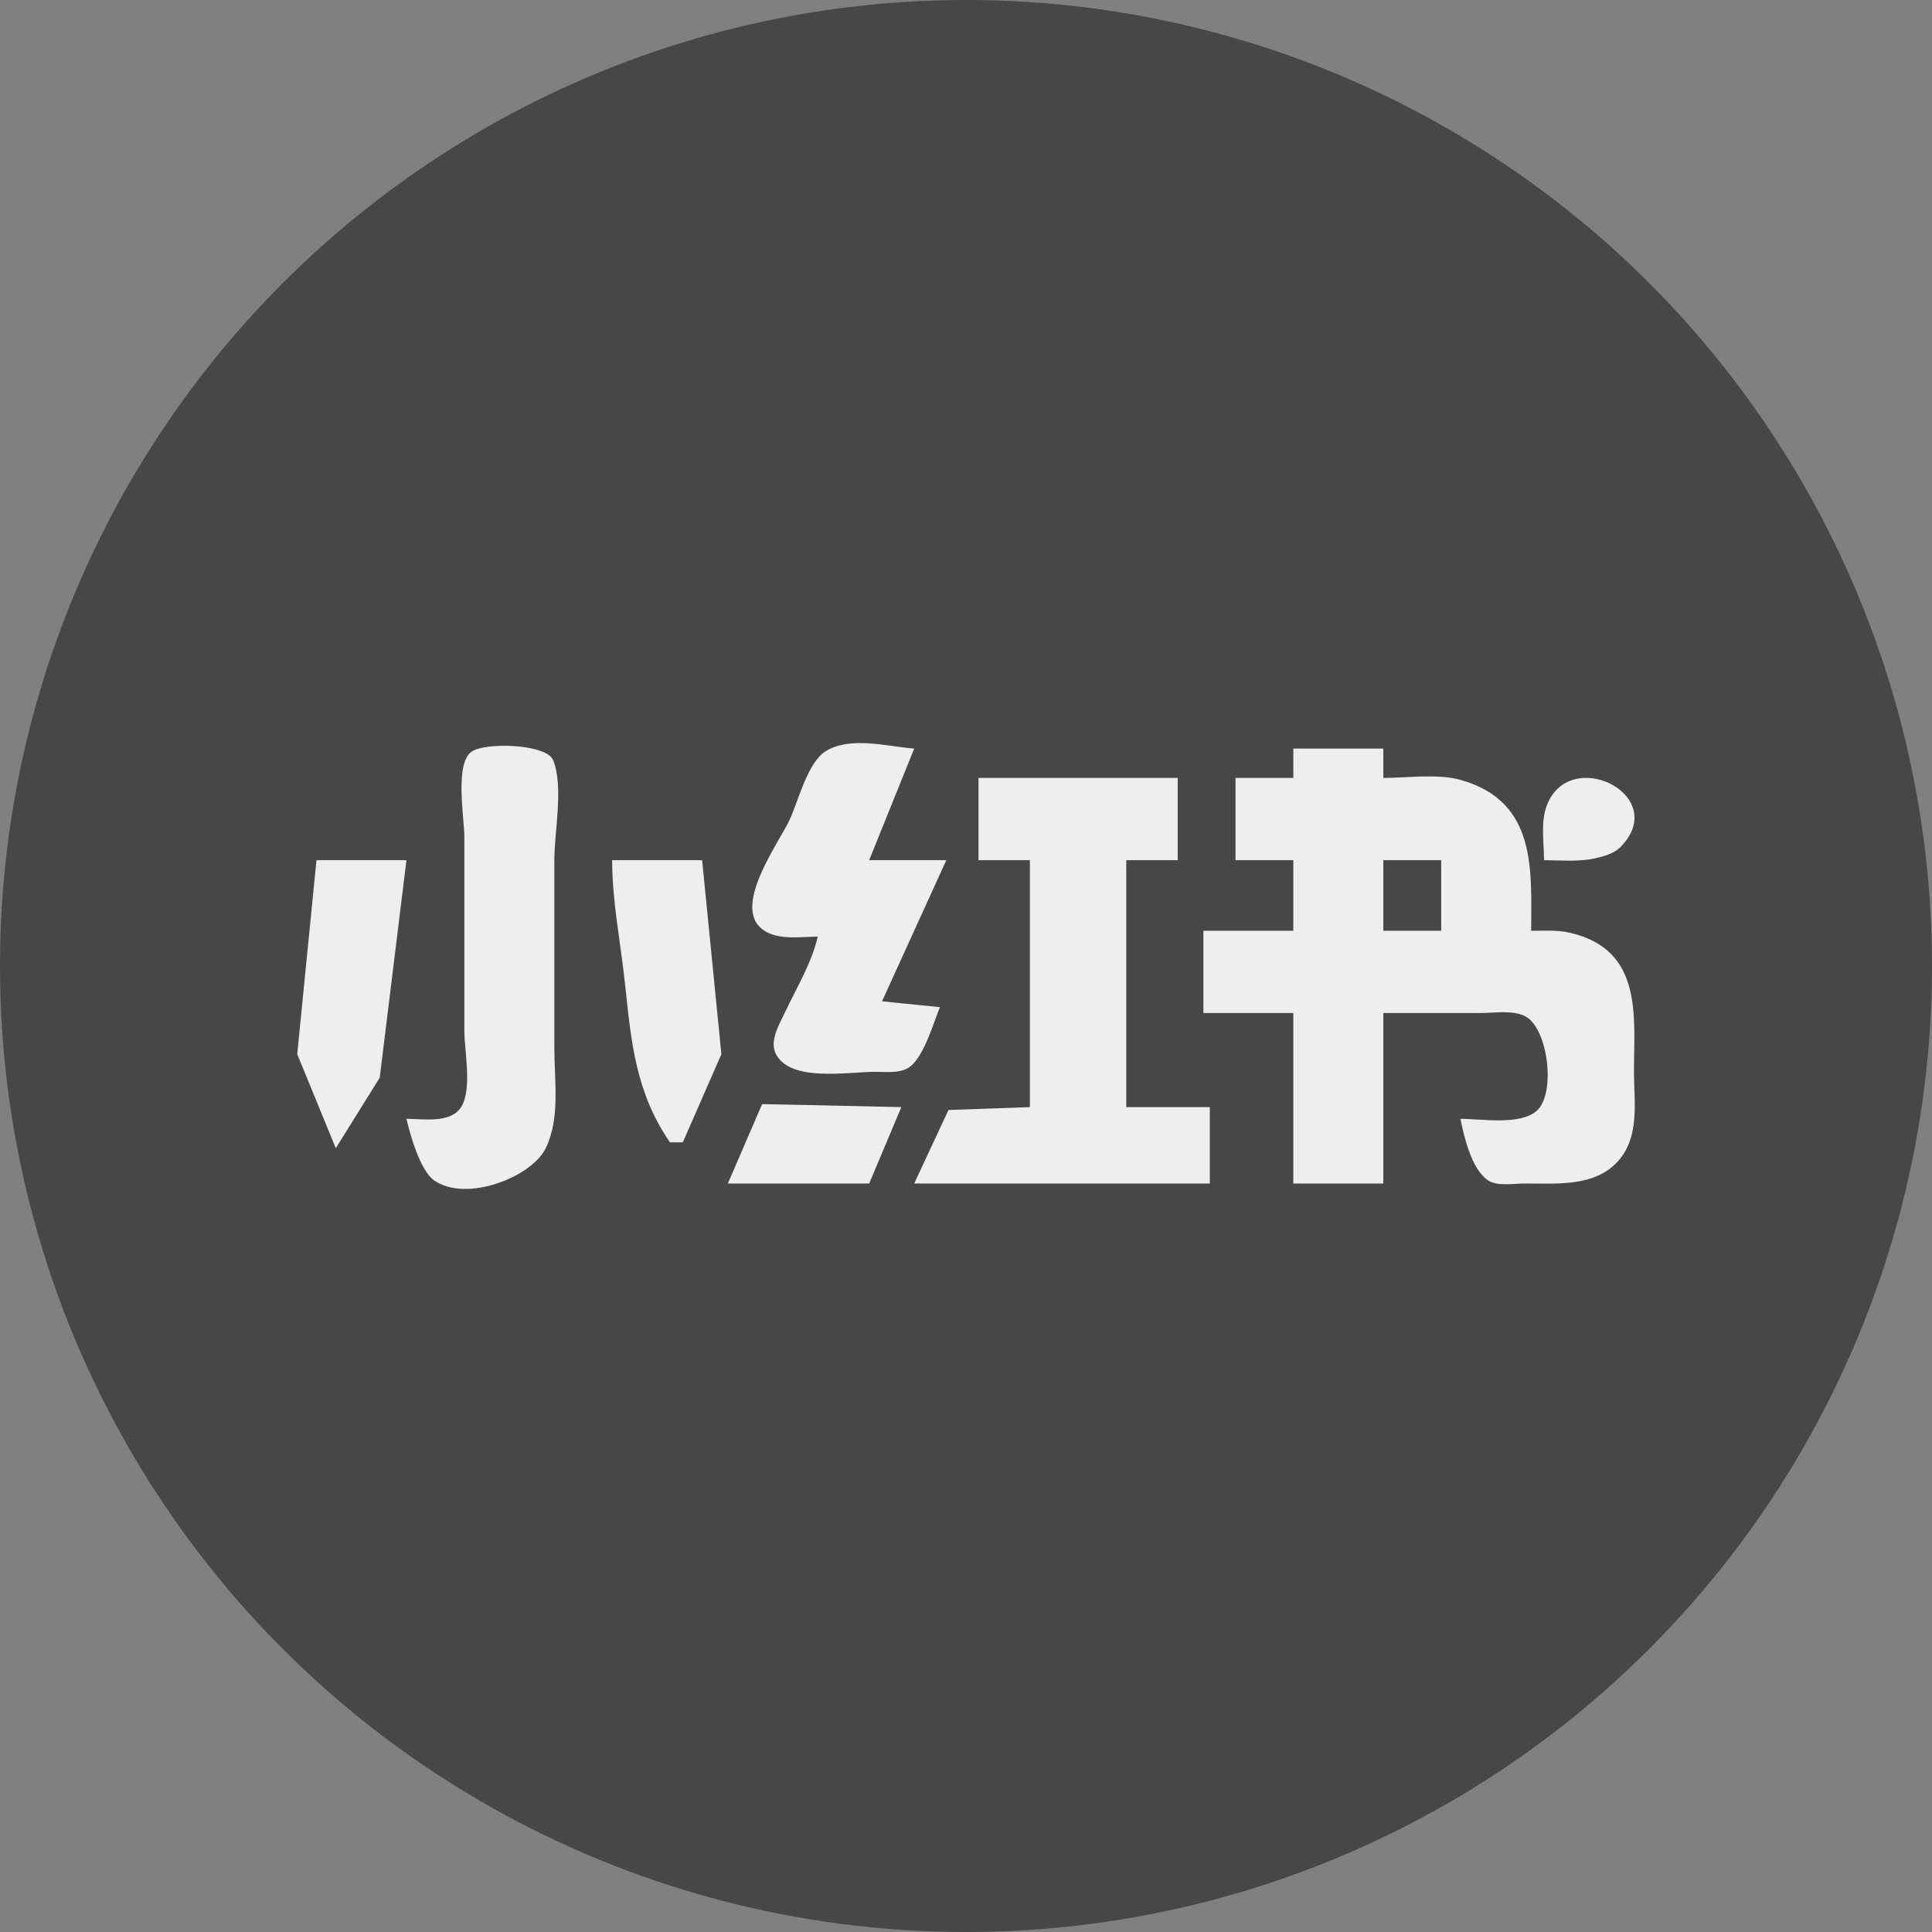
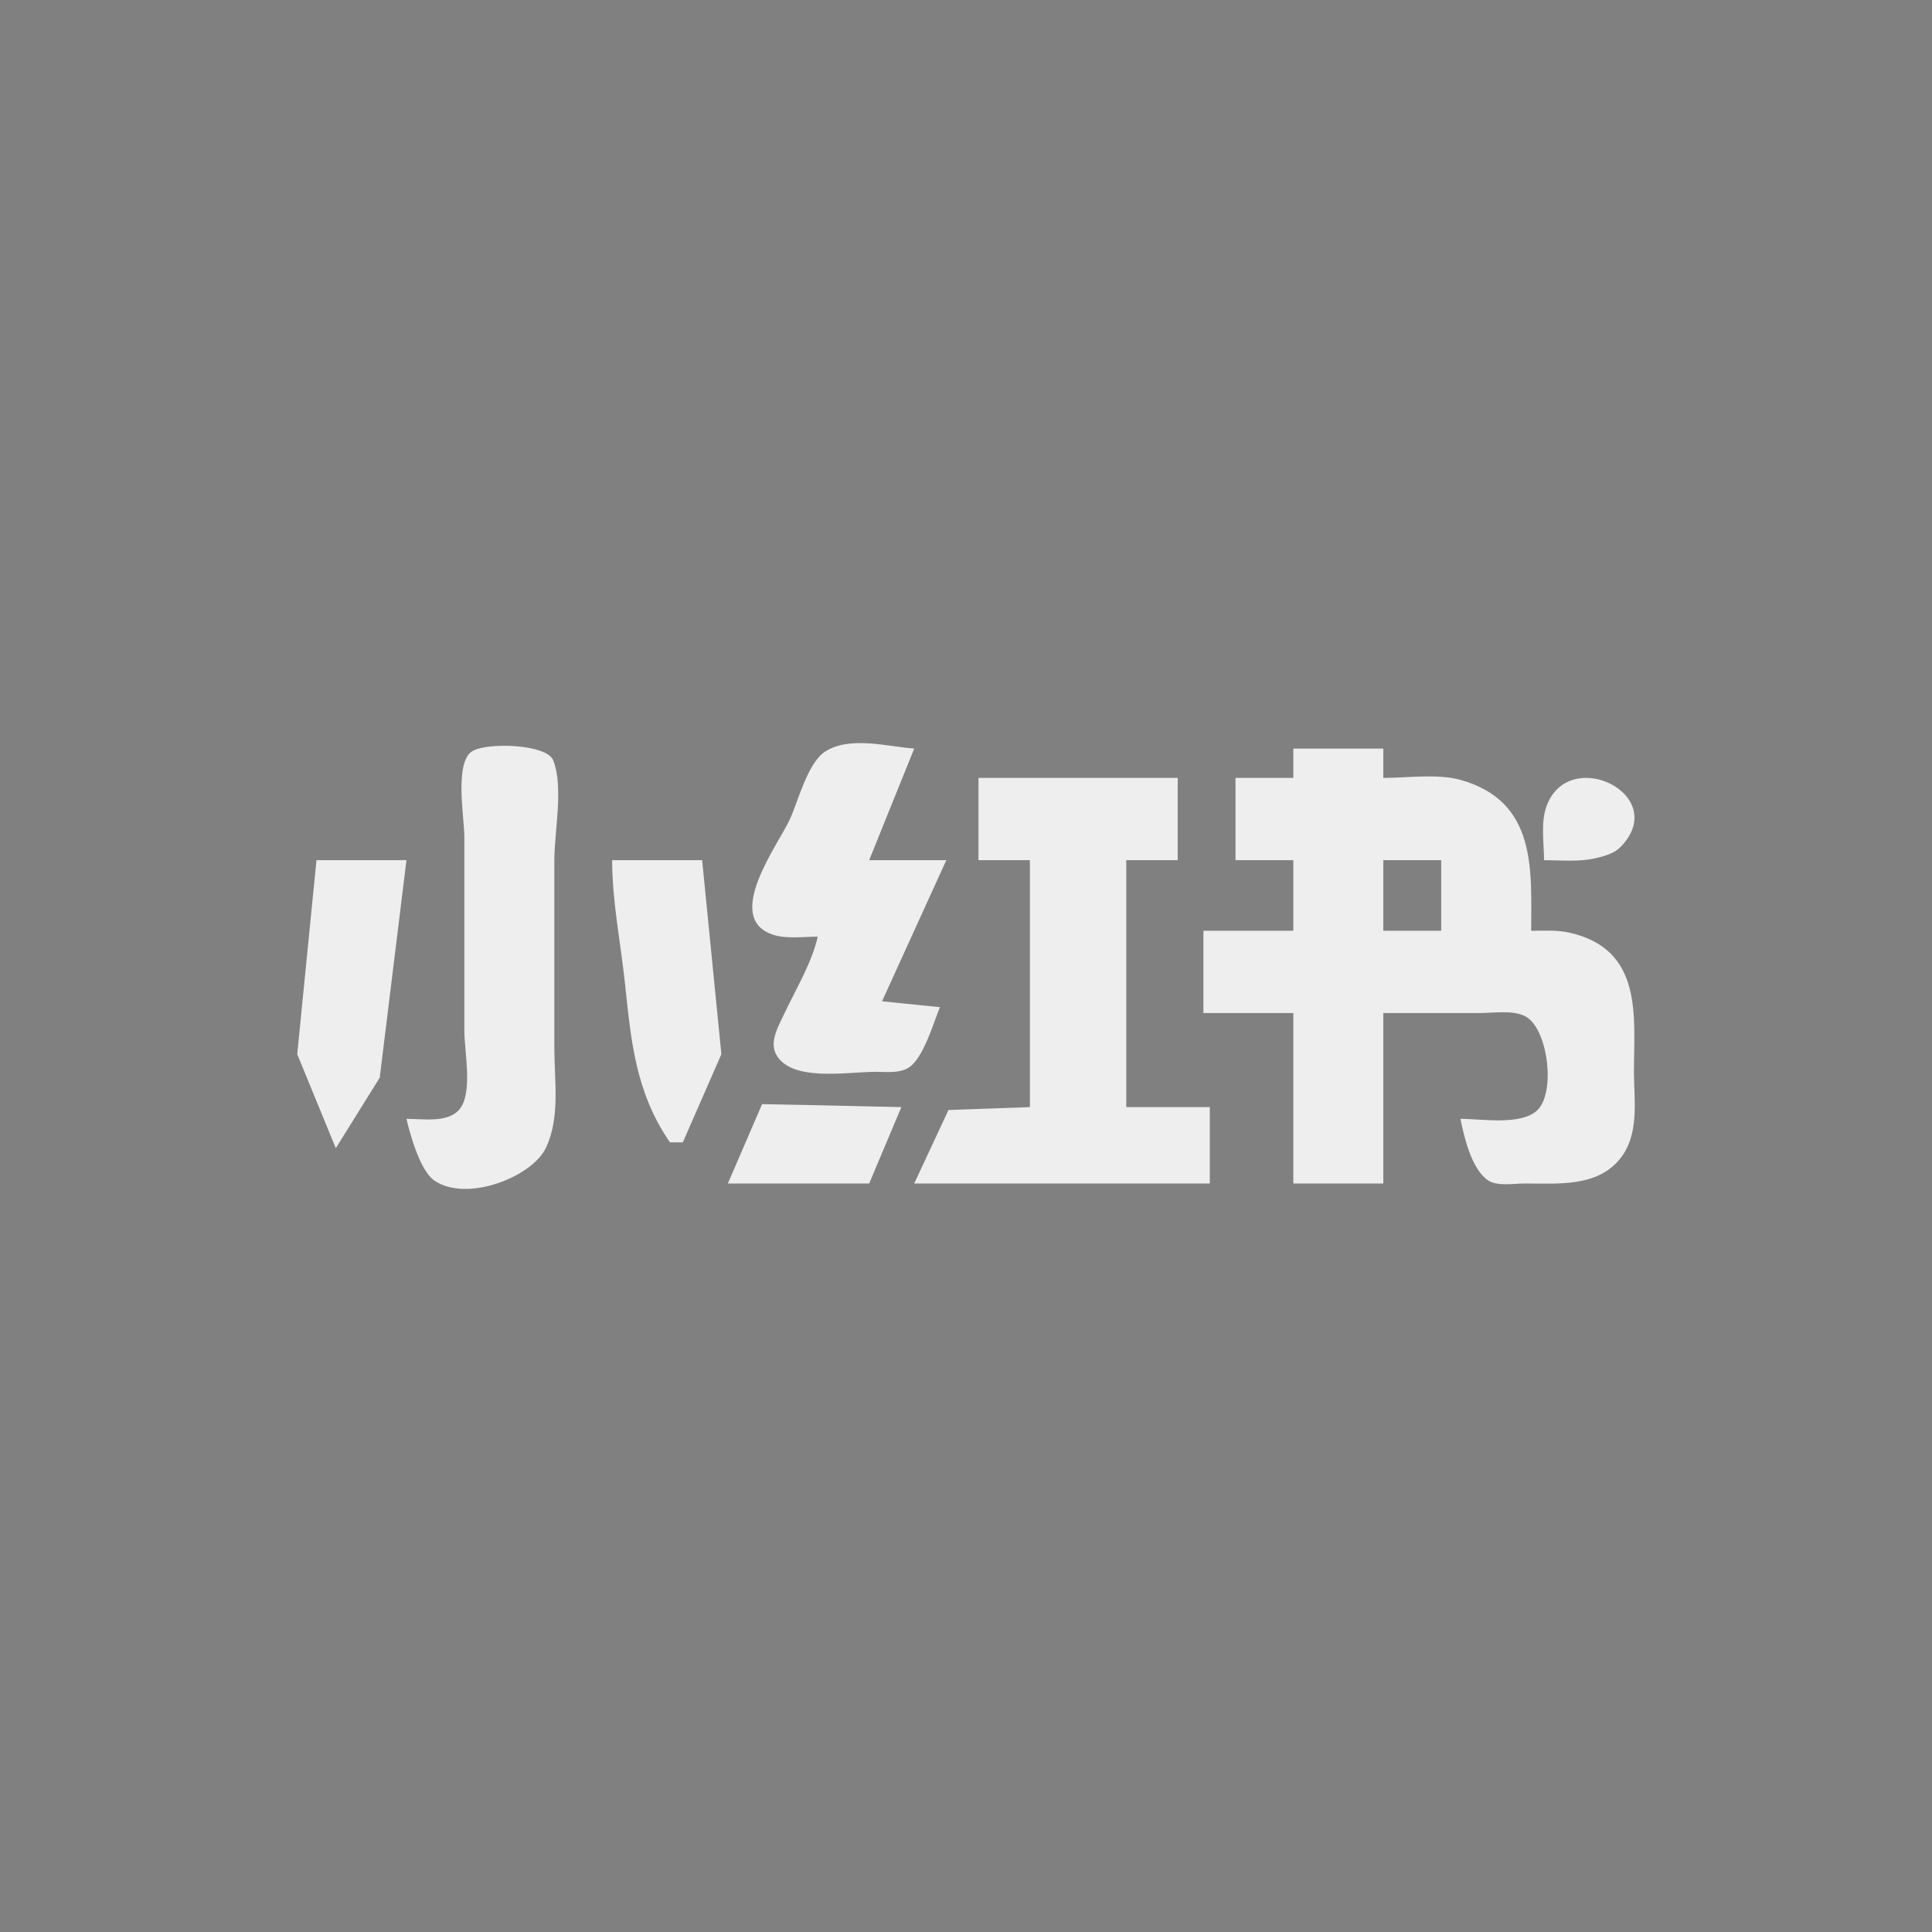
<svg xmlns="http://www.w3.org/2000/svg" width="26" height="26" viewBox="0 0 26 26" fill="none">
  <rect x="0" y="0" width="26" height="26" fill="#808080" stroke="none" />
-   <circle cx="13" cy="13" r="13" fill="#474747" />
  <path d="M12.303 10.074L11.697 11.576H12.735L11.87 13.475L12.649 13.554C12.563 13.766 12.448 14.166 12.274 14.332C12.146 14.453 11.95 14.424 11.784 14.424C11.407 14.424 10.645 14.567 10.443 14.187C10.351 14.012 10.484 13.793 10.559 13.633C10.716 13.3 10.924 12.96 11.005 12.605C10.817 12.605 10.58 12.639 10.4 12.578C9.727 12.352 10.476 11.363 10.631 11.023C10.74 10.784 10.869 10.265 11.106 10.113C11.44 9.901 11.947 10.048 12.303 10.074ZM5.47 15.057C5.708 15.057 6.062 15.121 6.205 14.899C6.358 14.662 6.249 14.14 6.249 13.87V11.26C6.249 11.015 6.114 10.269 6.35 10.113C6.544 9.985 7.359 10.012 7.445 10.232C7.587 10.591 7.46 11.194 7.46 11.576V14.108C7.46 14.541 7.542 15.046 7.344 15.452C7.156 15.84 6.28 16.186 5.845 15.887C5.654 15.756 5.517 15.262 5.47 15.057ZM18.616 10.074V10.469C18.939 10.469 19.344 10.409 19.654 10.495C20.69 10.785 20.606 11.715 20.606 12.526C20.778 12.526 20.955 12.513 21.125 12.552C22.119 12.779 21.989 13.688 21.989 14.424C21.989 14.816 22.07 15.28 21.788 15.611C21.477 15.975 20.968 15.927 20.519 15.927C20.38 15.927 20.15 15.967 20.029 15.887C19.802 15.738 19.702 15.294 19.654 15.057C19.939 15.057 20.451 15.146 20.678 14.951C20.944 14.722 20.835 13.826 20.519 13.673C20.352 13.591 20.096 13.633 19.914 13.633H18.616V15.927H17.405V13.633H16.195V12.526H17.405V11.576H16.627V10.469H17.405V10.074H18.616ZM15.849 10.469V11.576H15.157V14.899H16.281V15.927H12.303L12.764 14.938L13.86 14.899V11.576H13.168V10.469H15.849ZM20.779 11.576C20.779 11.352 20.734 11.082 20.807 10.865C21.097 10.011 22.504 10.699 21.802 11.405C21.722 11.485 21.582 11.525 21.471 11.55C21.249 11.601 21.005 11.576 20.779 11.576ZM5.47 11.576L5.11 14.503L4.519 15.452L4 14.187L4.259 11.576H5.47ZM9.449 11.576L9.708 14.187L9.189 15.373H9.016C8.552 14.701 8.493 14.008 8.411 13.238C8.353 12.691 8.238 12.127 8.238 11.576H9.449ZM18.616 11.576V12.526H19.395V11.576H18.616ZM12.13 14.899L11.697 15.927H9.795L10.256 14.859L10.919 14.872L12.13 14.899Z" fill="#EEEEEE" />
</svg>